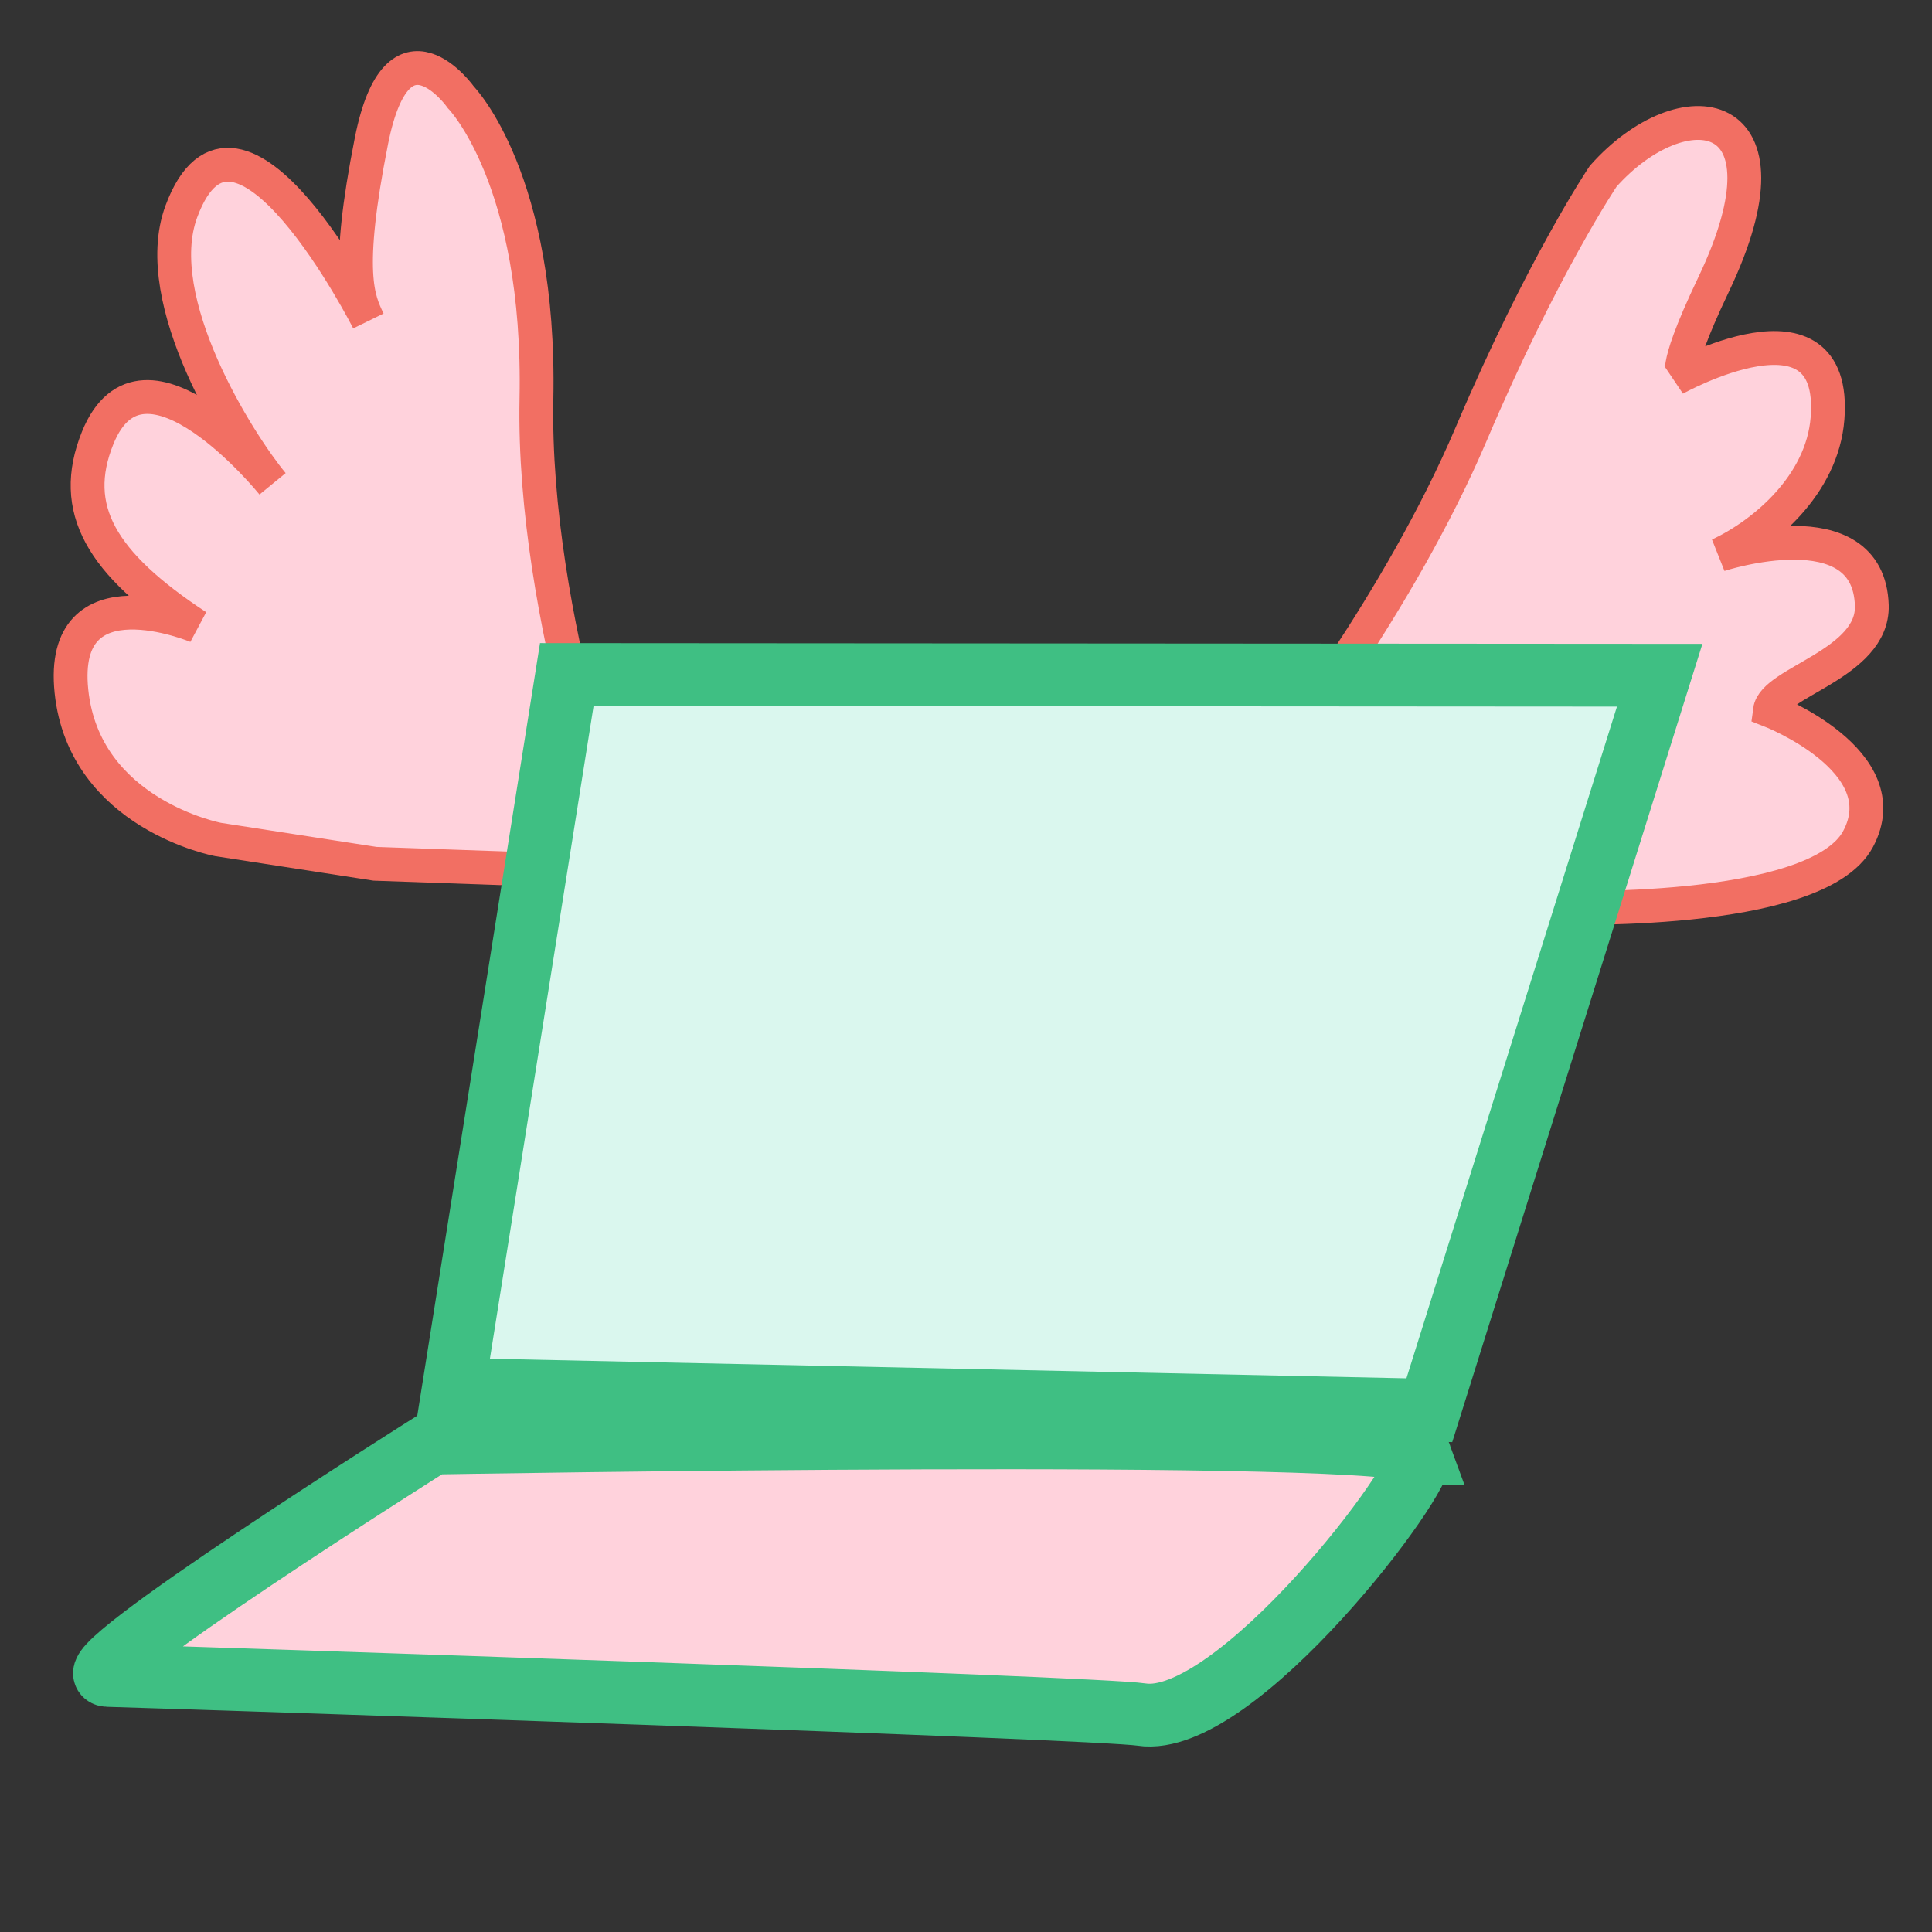
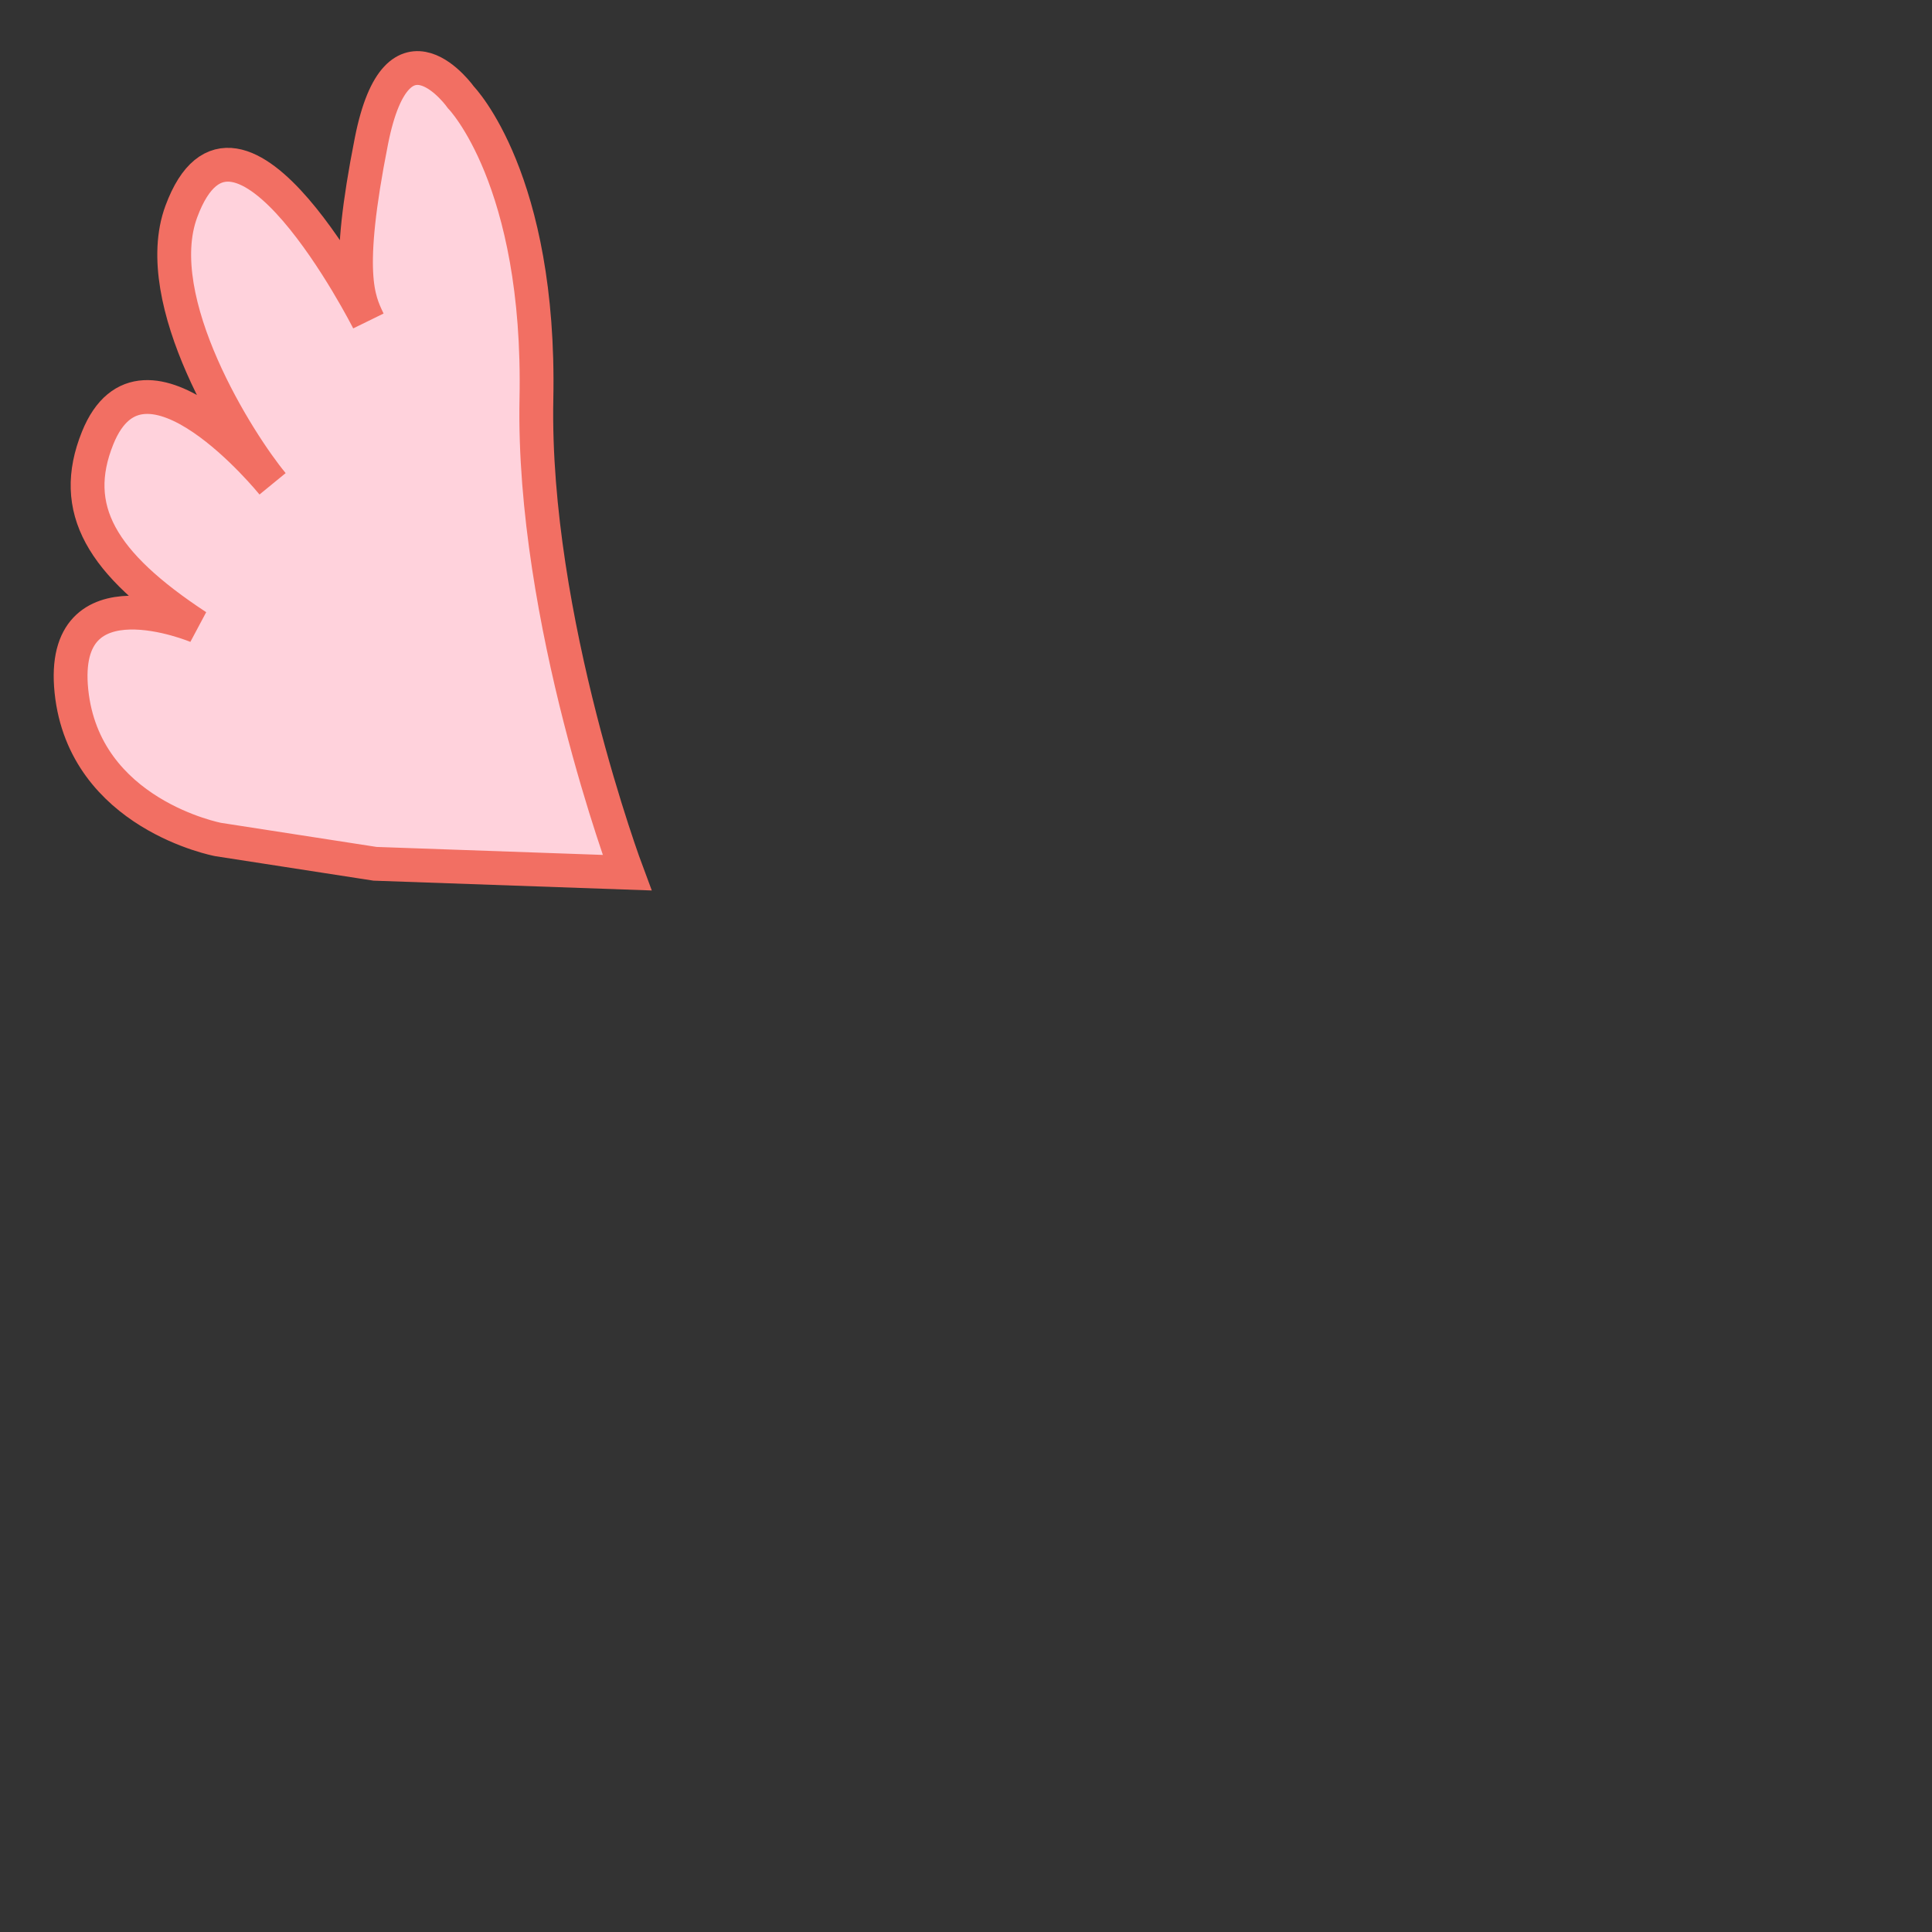
<svg xmlns="http://www.w3.org/2000/svg" id="Layer_1" viewBox="0 0 400 400">
  <rect x="0" y="0" width="400" height="400" fill="#333333" stroke="none" />
  <defs>
    <style>.cls-1,.cls-2{stroke:#3fbf83;stroke-width:13px;}.cls-1,.cls-2,.cls-3{stroke-miterlimit:10;}.cls-1,.cls-3{fill:#ffd2dc;}.cls-2{fill:#daf7ee;}.cls-3{stroke:#f26f63;stroke-width:7px;}</style>
  </defs>
-   <path class="cls-1" d="M293.96,301c1.61,4.45-38.12,56.98-57.63,53.98-9.56-1.47-194.17-7.51-214-8.1-8.74-.26,67.26-48.11,67.26-48.11,0,0,202.29-3.55,204.38,2.23Z" />
+   <path class="cls-1" d="M293.96,301Z" />
  <path class="cls-3" d="M129.83,180.68s-19.68-52.52-18.77-98.06c.91-45.54-15.61-62.43-15.61-62.43,0,0-13.09-18.54-18.55,8.99-5.46,27.53-2.71,32.87-.65,37.23,0,0-27.2-53.72-38.71-22.61-6.84,18.48,11.98,48.03,18.88,56.35,0,0-26.7-33.06-36.21-9.46-5.91,14.68,.73,25.95,20.56,38.98,0,0-28.62-12.03-25.98,13.45,2.65,25.48,30.37,30.69,30.37,30.69l32.49,5.03,52.18,1.84Z" />
-   <path class="cls-3" d="M263.95,157.77s25.79-32.98,40.63-67.88c14.84-34.9,27.34-53.4,27.34-53.4,16.44-18.51,40.9-15.45,22.88,22.37-9.96,20.89-4.65,16.85-8.07,19.59,0,0,33.76-18.87,31.64,8.18-1.08,13.77-13.14,23.87-22.43,28.25,0,0,31-10.18,31.6,10.5,.35,12.03-20.32,15.86-21.09,21.72,0,0,26.93,10.45,18.23,26.64s-63.29,14.15-63.29,14.15" />
-   <polygon class="cls-2" points="117.35 139.65 93.84 287.65 295.93 291.97 343.62 139.8 117.35 139.65" />
</svg>